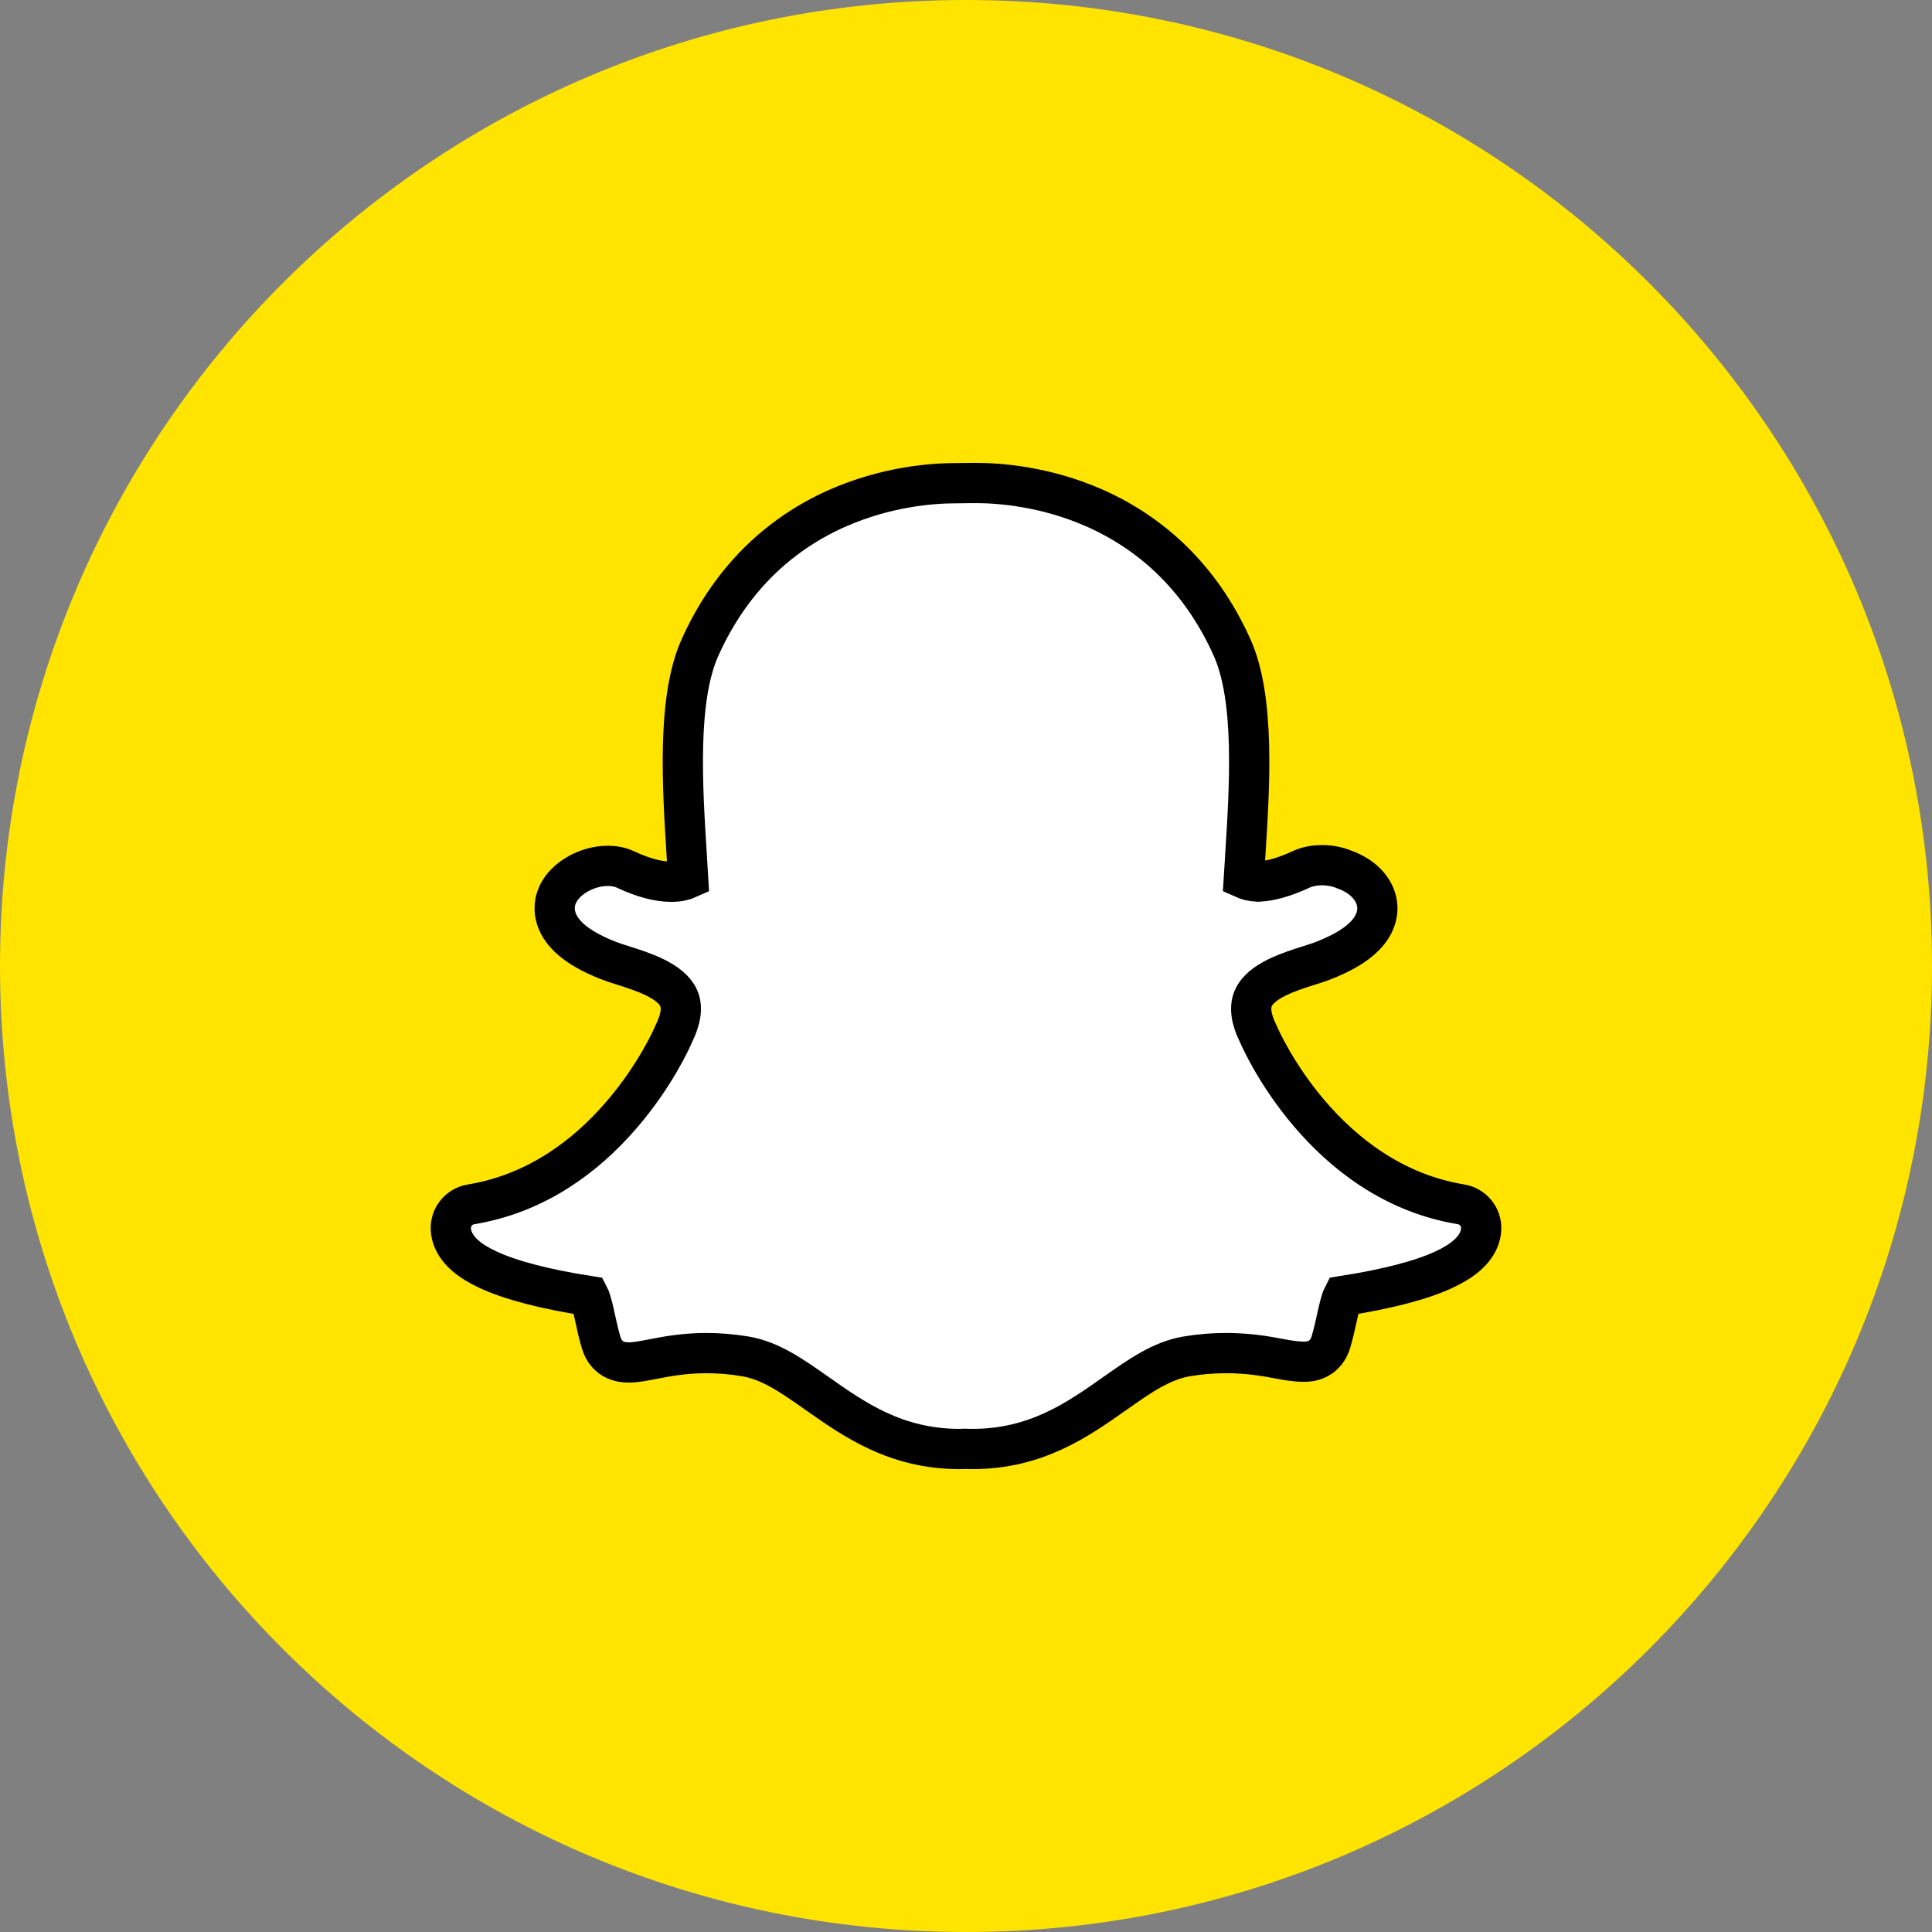
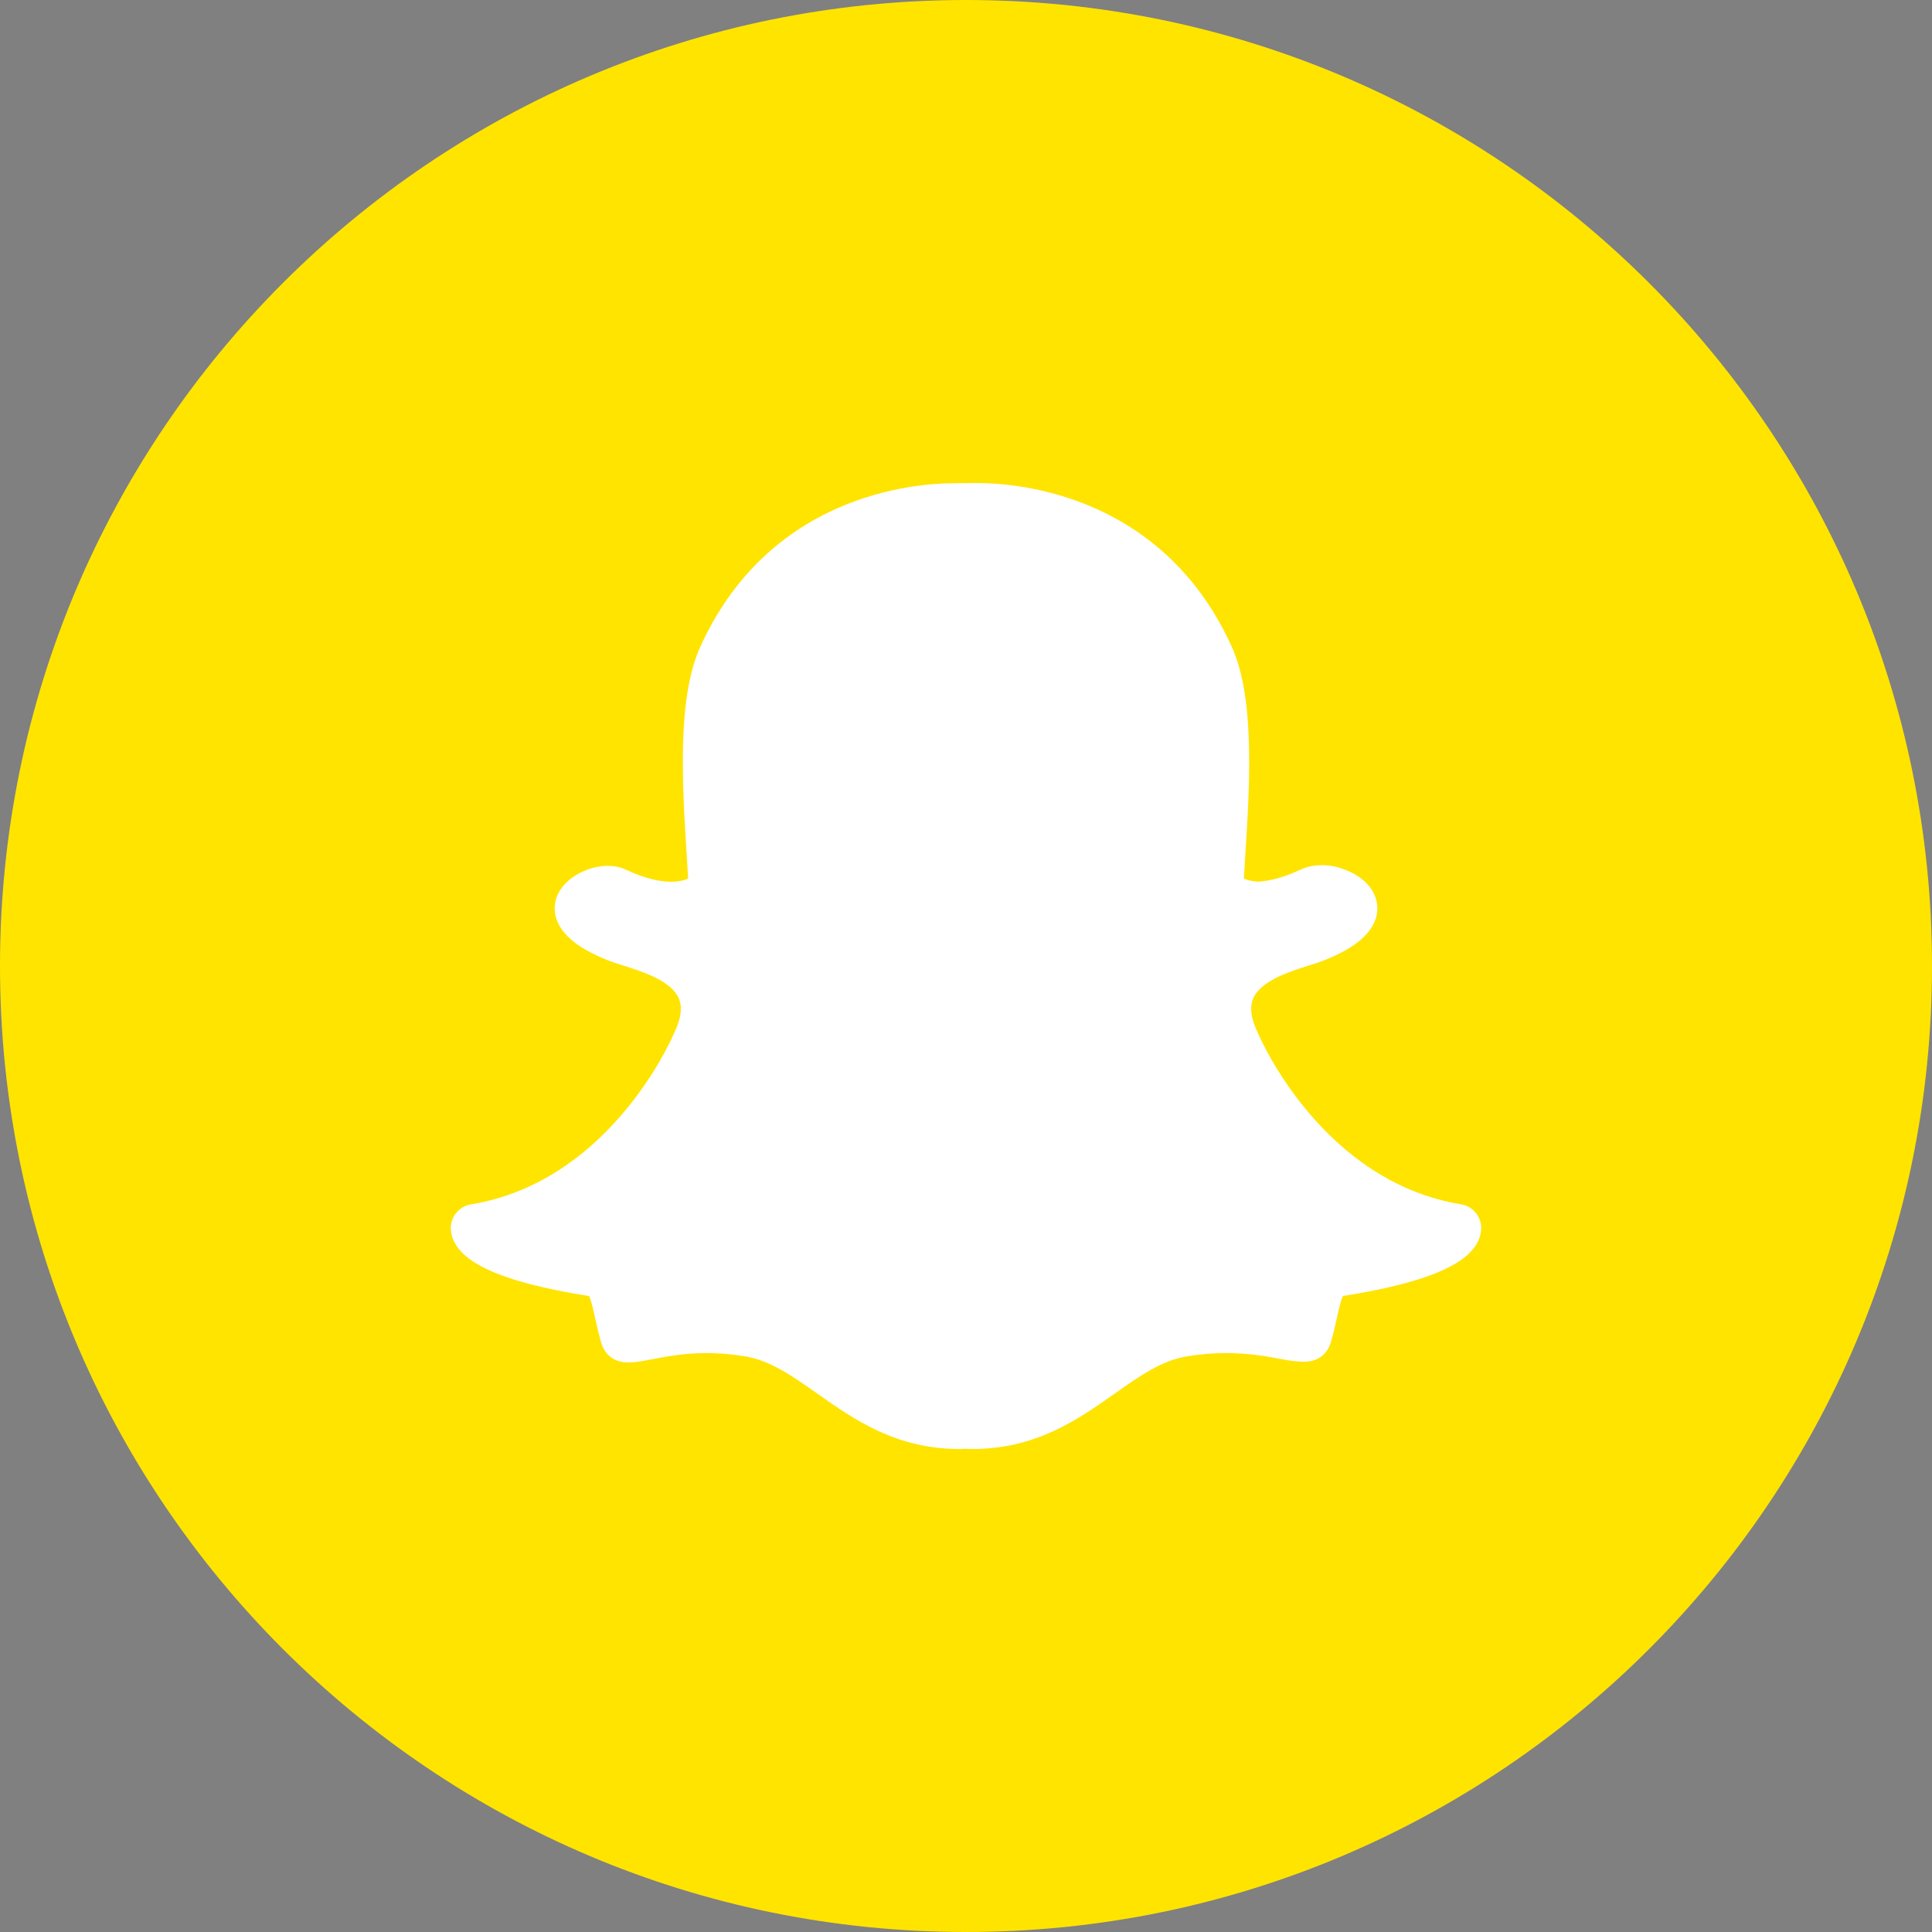
<svg xmlns="http://www.w3.org/2000/svg" width="500" height="500" viewBox="0 0 48 48" fill="none">
  <rect x="0" y="0" width="48" height="48" fill="#808080" stroke="none" />
  <path d="M0 24C0 10.745 10.745 0 24 0C37.255 0 48 10.745 48 24C48 37.255 37.255 48 24 48C10.745 48 0 37.255 0 24Z" fill="#FFE400" />
  <path d="M24.246 12H24.245C24.223 12 24.202 12 24.183 12C24.025 12.002 23.766 12.004 23.742 12.005C23.174 12.005 22.037 12.085 20.816 12.622C20.117 12.929 19.489 13.345 18.949 13.857C18.305 14.467 17.78 15.219 17.389 16.092C16.817 17.371 16.953 19.526 17.062 21.257L17.062 21.26C17.074 21.445 17.086 21.639 17.097 21.828C17.013 21.866 16.877 21.907 16.677 21.907C16.354 21.907 15.97 21.804 15.537 21.601C15.409 21.542 15.263 21.512 15.102 21.512C14.844 21.512 14.572 21.588 14.336 21.726C14.039 21.9 13.847 22.146 13.794 22.419C13.76 22.599 13.762 22.955 14.159 23.317C14.377 23.516 14.698 23.699 15.112 23.862C15.221 23.905 15.35 23.946 15.486 23.989C15.96 24.139 16.678 24.366 16.865 24.805C16.96 25.028 16.919 25.321 16.744 25.675C16.739 25.684 16.735 25.694 16.731 25.704C16.687 25.806 16.279 26.727 15.442 27.698C14.967 28.251 14.443 28.713 13.887 29.071C13.208 29.509 12.473 29.795 11.703 29.922C11.4 29.971 11.184 30.24 11.201 30.545C11.206 30.633 11.227 30.721 11.263 30.805C11.263 30.806 11.264 30.807 11.264 30.807C11.386 31.092 11.669 31.334 12.13 31.548C12.694 31.809 13.536 32.028 14.634 32.2C14.689 32.305 14.747 32.569 14.787 32.751C14.828 32.943 14.872 33.141 14.934 33.351C15.001 33.578 15.174 33.85 15.62 33.85C15.79 33.85 15.984 33.812 16.209 33.769C16.539 33.704 16.989 33.617 17.552 33.617C17.864 33.617 18.187 33.644 18.513 33.698C19.14 33.802 19.681 34.183 20.306 34.624C21.222 35.269 22.259 36 23.843 36C23.886 36 23.929 35.999 23.972 35.996C24.024 35.998 24.089 36 24.158 36C25.742 36 26.778 35.269 27.693 34.624L27.695 34.623C28.32 34.182 28.861 33.802 29.488 33.698C29.813 33.644 30.136 33.617 30.448 33.617C30.986 33.617 31.412 33.685 31.791 33.759C32.039 33.807 32.232 33.831 32.38 33.831L32.395 33.831H32.41C32.736 33.831 32.975 33.653 33.067 33.34C33.128 33.134 33.171 32.941 33.214 32.746C33.251 32.576 33.311 32.304 33.366 32.198C34.465 32.026 35.307 31.807 35.87 31.546C36.33 31.334 36.613 31.091 36.736 30.808C36.773 30.722 36.794 30.634 36.799 30.544C36.816 30.239 36.6 29.97 36.298 29.921C32.875 29.358 31.334 25.852 31.27 25.703C31.266 25.693 31.261 25.684 31.256 25.674C31.081 25.32 31.041 25.027 31.136 24.805C31.322 24.366 32.039 24.139 32.514 23.989C32.651 23.946 32.781 23.905 32.888 23.862C33.355 23.678 33.689 23.479 33.909 23.252C34.172 22.982 34.224 22.723 34.22 22.554C34.212 22.144 33.898 21.78 33.398 21.602C33.23 21.532 33.037 21.495 32.841 21.495C32.708 21.495 32.51 21.514 32.323 21.601C31.923 21.788 31.564 21.89 31.256 21.904C31.093 21.896 30.978 21.861 30.903 21.827C30.913 21.667 30.923 21.503 30.934 21.332L30.938 21.258C31.048 19.526 31.184 17.37 30.612 16.09C30.22 15.213 29.693 14.459 29.046 13.848C28.503 13.335 27.873 12.92 27.172 12.613C25.952 12.08 24.815 12 24.246 12Z" fill="white" />
-   <path d="M24.246 12H24.245C24.223 12 24.202 12 24.183 12C24.025 12.002 23.766 12.004 23.742 12.005C23.174 12.005 22.037 12.085 20.816 12.622C20.117 12.929 19.489 13.345 18.949 13.857C18.305 14.467 17.78 15.219 17.389 16.092C16.817 17.371 16.953 19.526 17.062 21.257L17.062 21.26C17.074 21.445 17.086 21.639 17.097 21.828C17.013 21.866 16.877 21.907 16.677 21.907C16.354 21.907 15.97 21.804 15.537 21.601C15.409 21.542 15.263 21.512 15.102 21.512C14.844 21.512 14.572 21.588 14.336 21.726C14.039 21.9 13.847 22.146 13.794 22.419C13.76 22.599 13.762 22.955 14.159 23.317C14.377 23.516 14.698 23.699 15.112 23.862C15.221 23.905 15.35 23.946 15.486 23.989C15.96 24.139 16.678 24.366 16.865 24.805C16.96 25.028 16.919 25.321 16.744 25.675C16.739 25.684 16.735 25.694 16.731 25.704C16.687 25.806 16.279 26.727 15.442 27.698C14.967 28.251 14.443 28.713 13.887 29.071C13.208 29.509 12.473 29.795 11.703 29.922C11.4 29.971 11.184 30.24 11.201 30.545C11.206 30.633 11.227 30.721 11.263 30.805C11.263 30.806 11.264 30.807 11.264 30.807C11.386 31.092 11.669 31.334 12.13 31.548C12.694 31.809 13.536 32.028 14.634 32.2C14.689 32.305 14.747 32.569 14.787 32.751C14.828 32.943 14.872 33.141 14.934 33.351C15.001 33.578 15.174 33.85 15.62 33.85C15.79 33.85 15.984 33.812 16.209 33.769C16.539 33.704 16.989 33.617 17.552 33.617C17.864 33.617 18.187 33.644 18.513 33.698C19.14 33.802 19.681 34.183 20.306 34.624C21.222 35.269 22.259 36 23.843 36C23.886 36 23.929 35.999 23.972 35.996C24.024 35.998 24.089 36 24.158 36C25.742 36 26.778 35.269 27.693 34.624L27.695 34.623C28.32 34.182 28.861 33.802 29.488 33.698C29.813 33.644 30.136 33.617 30.448 33.617C30.986 33.617 31.412 33.685 31.791 33.759C32.039 33.807 32.232 33.831 32.38 33.831L32.395 33.831H32.41C32.736 33.831 32.975 33.653 33.067 33.34C33.128 33.134 33.171 32.941 33.214 32.746C33.251 32.576 33.311 32.304 33.366 32.198C34.465 32.026 35.307 31.807 35.87 31.546C36.33 31.334 36.613 31.091 36.736 30.808C36.773 30.722 36.794 30.634 36.799 30.544C36.816 30.239 36.6 29.97 36.298 29.921C32.875 29.358 31.334 25.852 31.27 25.703C31.266 25.693 31.261 25.684 31.256 25.674C31.081 25.32 31.041 25.027 31.136 24.805C31.322 24.366 32.039 24.139 32.514 23.989C32.651 23.946 32.781 23.905 32.888 23.862C33.355 23.678 33.689 23.479 33.909 23.252C34.172 22.982 34.224 22.723 34.22 22.554C34.212 22.144 33.898 21.78 33.398 21.602C33.23 21.532 33.037 21.495 32.841 21.495C32.708 21.495 32.51 21.514 32.323 21.601C31.923 21.788 31.564 21.89 31.256 21.904C31.093 21.896 30.978 21.861 30.903 21.827C30.913 21.667 30.923 21.503 30.934 21.332L30.938 21.258C31.048 19.526 31.184 17.37 30.612 16.09C30.22 15.213 29.693 14.459 29.046 13.848C28.503 13.335 27.873 12.92 27.172 12.613C25.952 12.08 24.815 12 24.246 12" stroke="black" />
</svg>